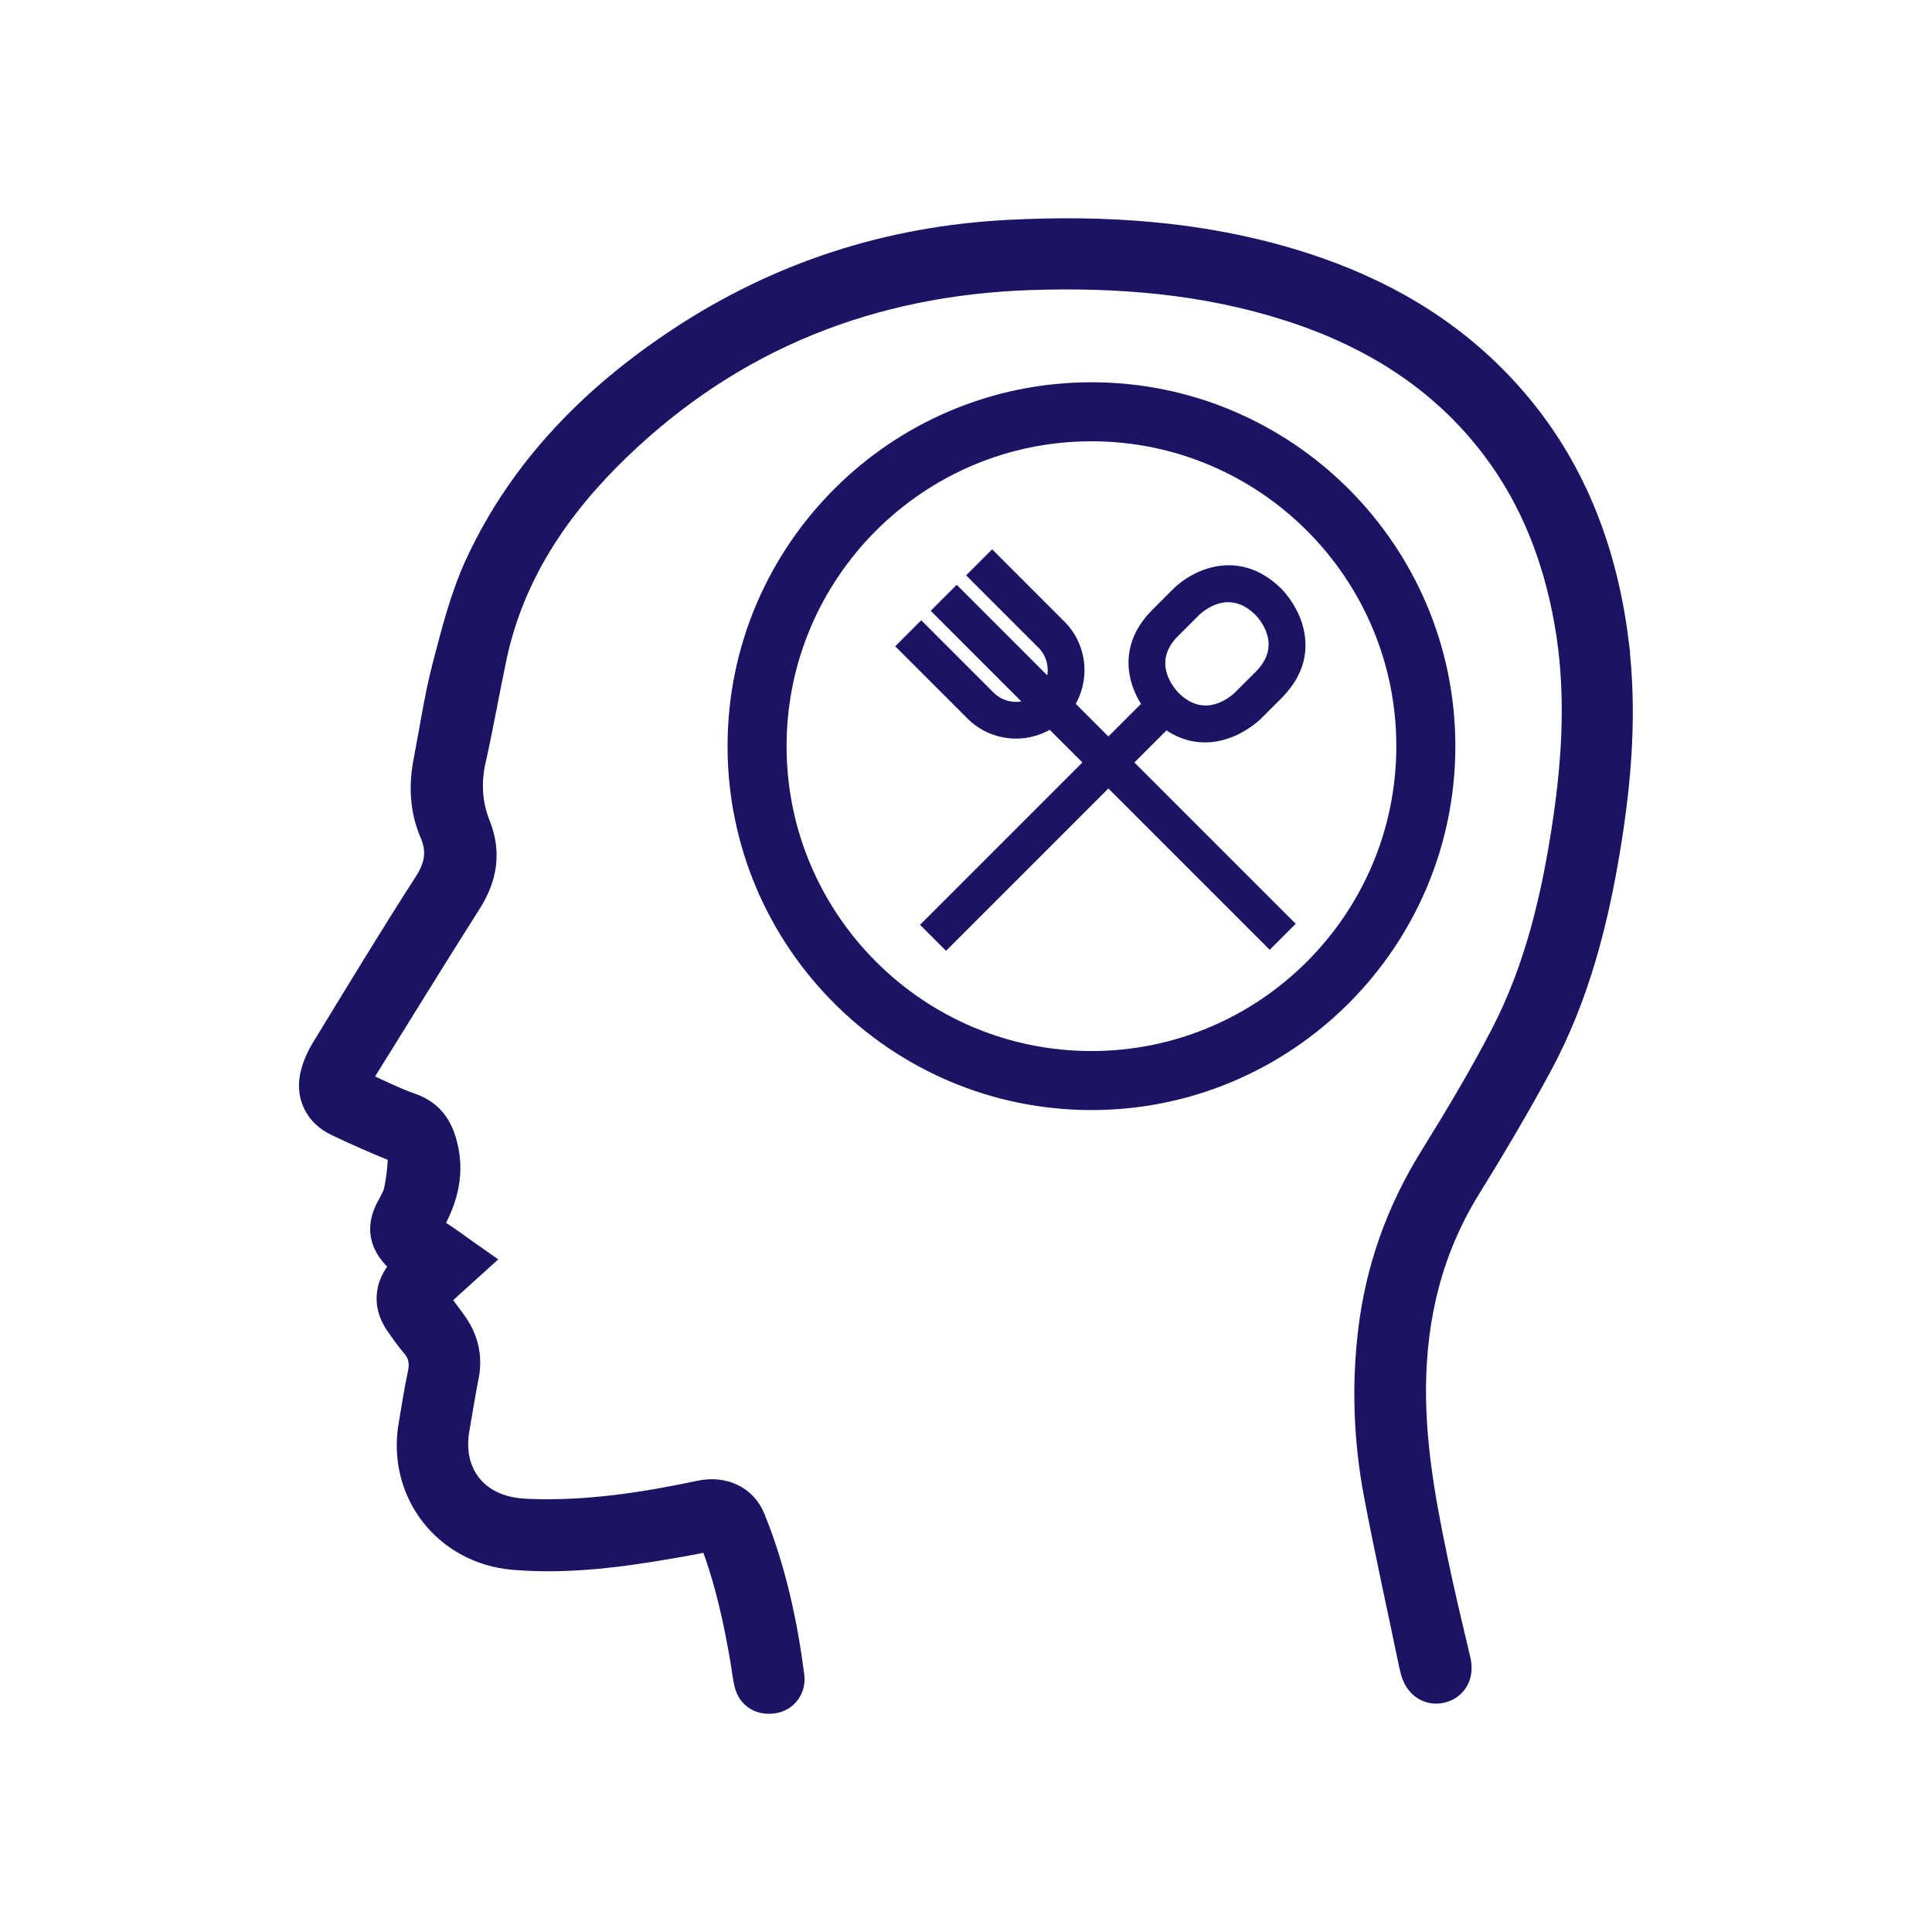
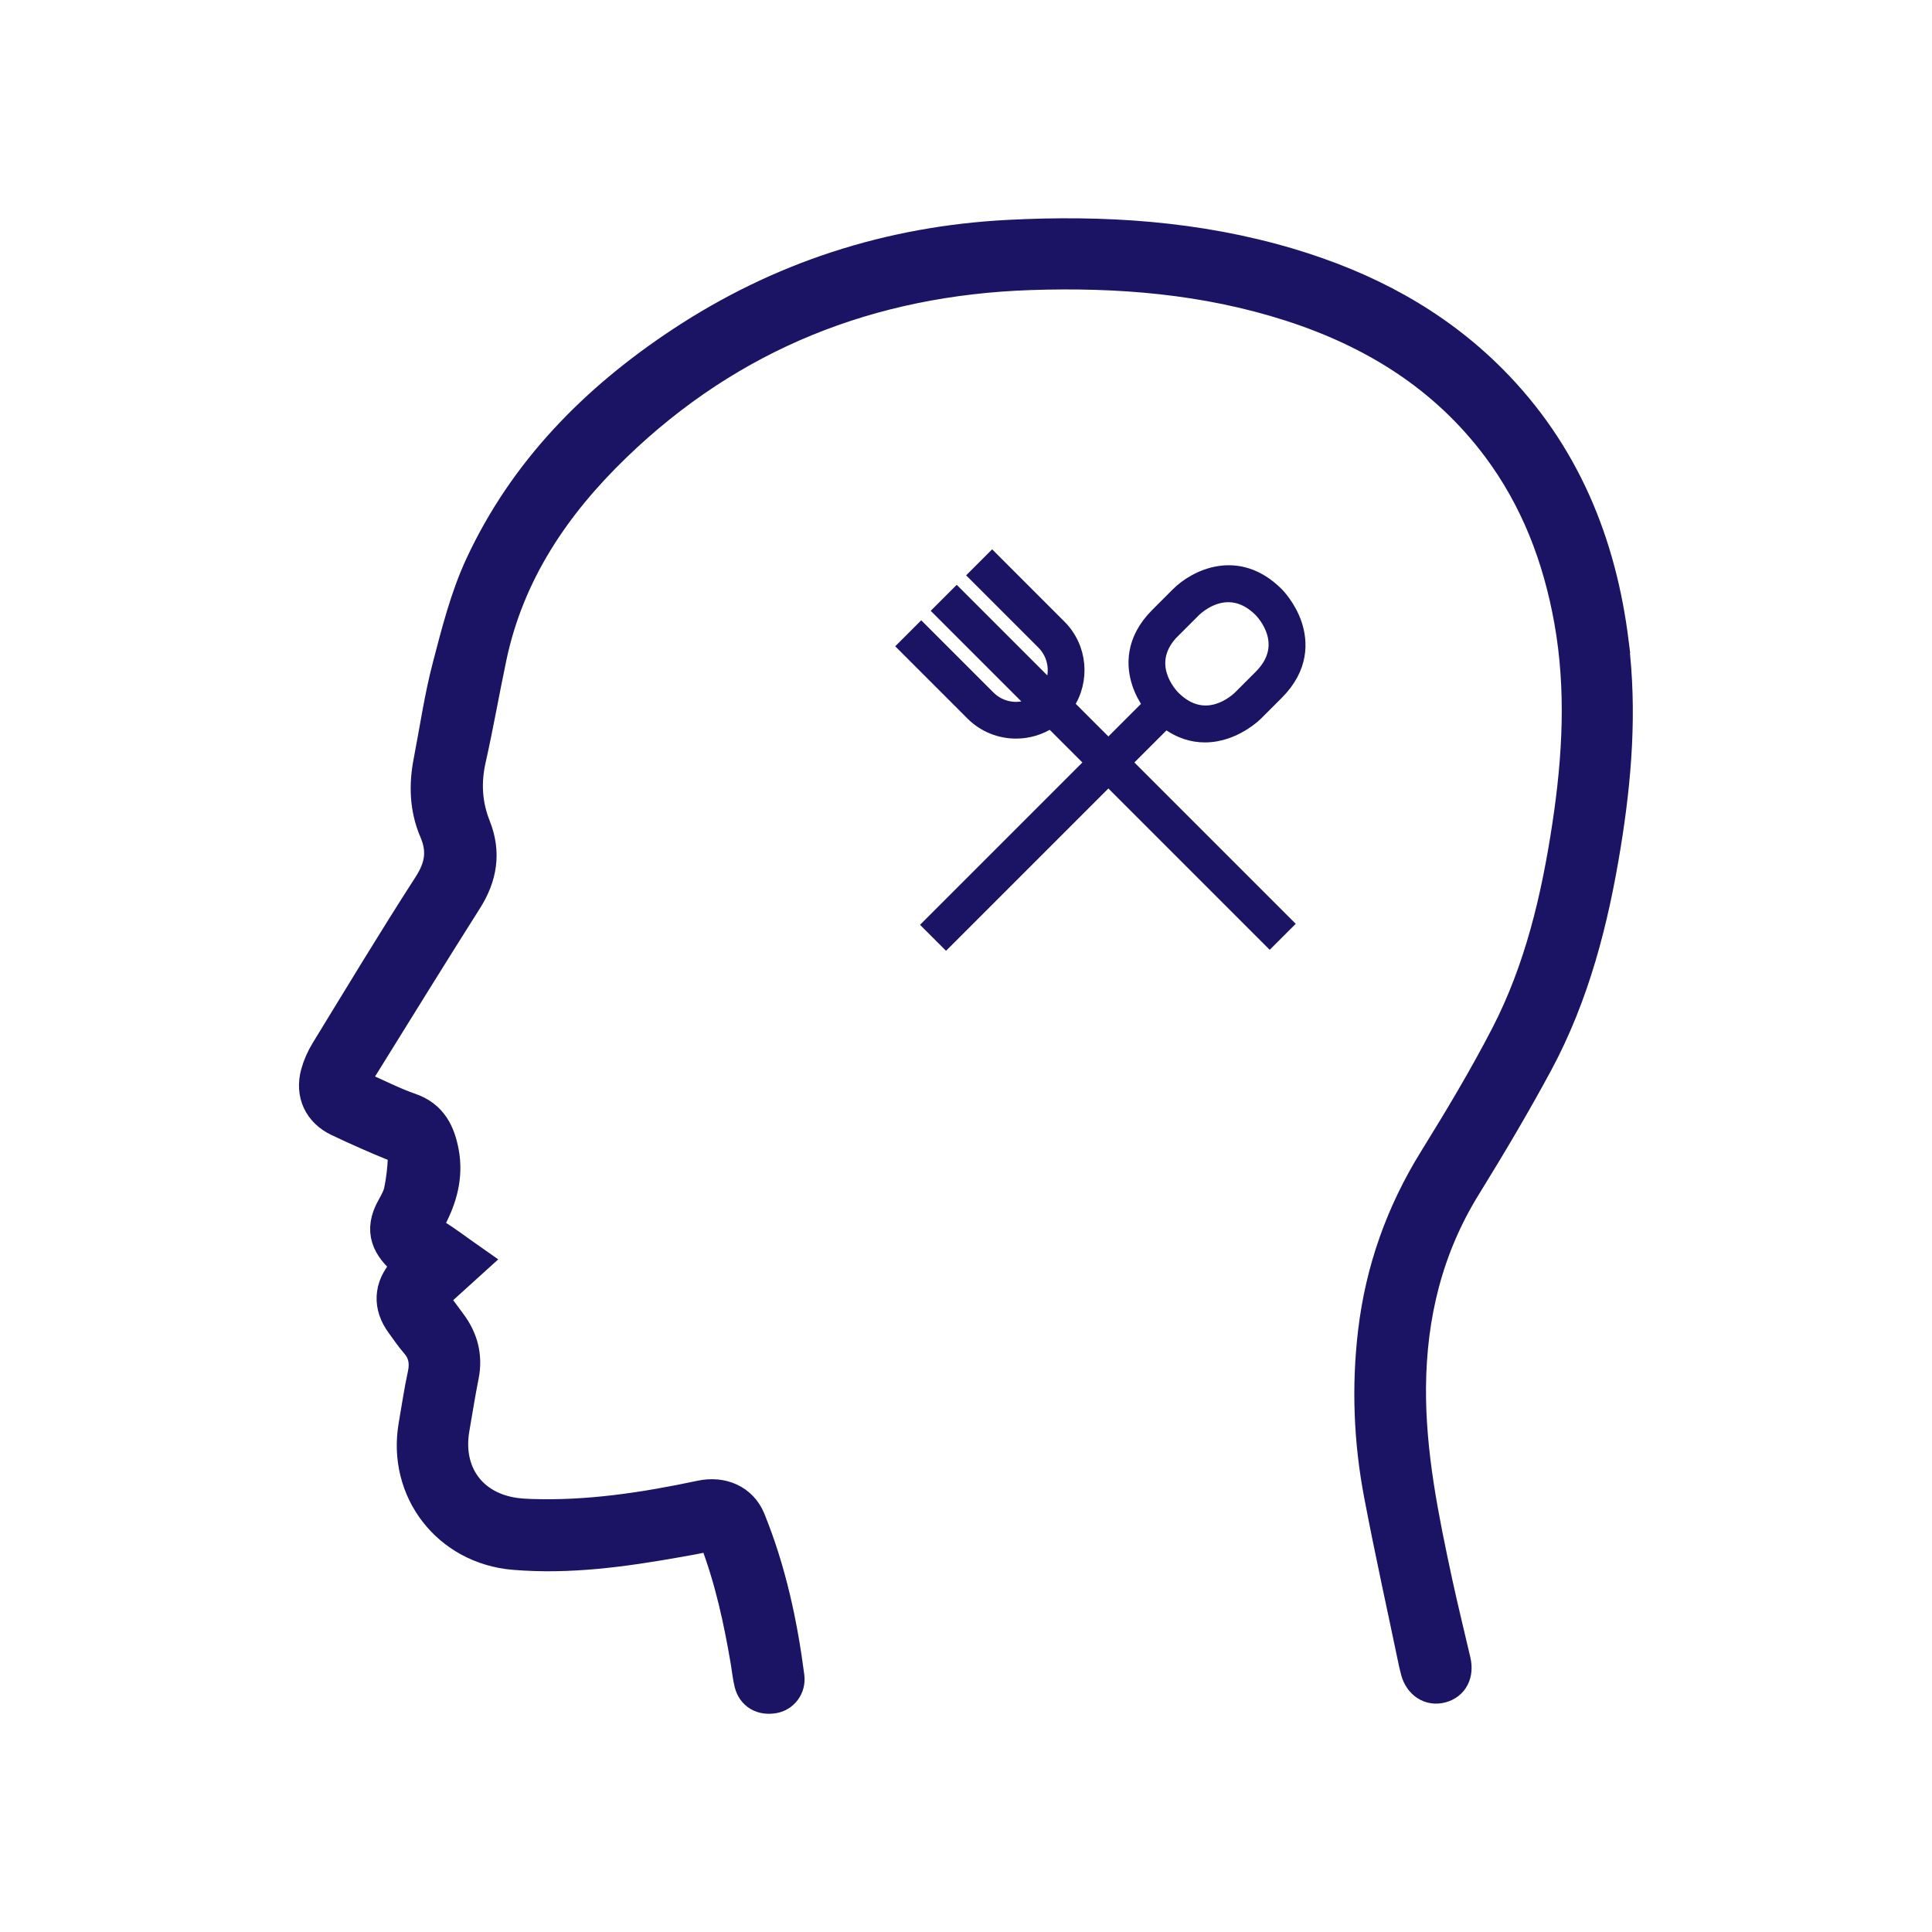
<svg xmlns="http://www.w3.org/2000/svg" id="Layer_1" viewBox="0 0 309.31 309.31">
  <defs>
    <style>.cls-1{stroke-width:2px;}.cls-1,.cls-2,.cls-3{fill:#1b1464;stroke:#1b1464;stroke-miterlimit:10;}.cls-2{stroke-width:4px;}.cls-3{stroke-width:6px;}</style>
  </defs>
  <path class="cls-1" d="M192.91,117.86c1.25,0,2.4-.24,3.37-.57,2.89-.96,4.82-2.87,4.9-2.95l3.31-3.31c4.12-4.12,3.88-8.31,2.96-11.1-.96-2.89-2.87-4.82-2.95-4.9-6.33-6.33-13.23-2.77-16,0l-3.31,3.31c-4.12,4.12-3.88,8.31-2.96,11.1.46,1.38,1.13,2.54,1.72,3.38l-6.5,6.5-6.49-6.49c2.58-3.87,2.17-9.17-1.24-12.59l-10.88-10.88-2.75,2.75,10.88,10.88c1.88,1.89,2.26,4.73,1.15,7l-14.95-14.95-2.75,2.75,14.95,14.95c-2.28,1.12-5.11.74-7-1.14l-10.88-10.88-2.75,2.75,10.88,10.88c1.94,1.93,4.49,2.9,7.05,2.9,1.93,0,3.87-.56,5.54-1.67l6.49,6.49-25.99,25.99,2.75,2.75,25.99-25.99,25.83,25.83,2.75-2.75-25.83-25.83,6.44-6.44c2.19,1.67,4.35,2.23,6.26,2.23ZM187.93,101.09l3.3-3.3c.35-.35,2.54-2.38,5.42-2.38,1.55,0,3.31.59,5.08,2.36.53.54,5.06,5.45,0,10.5l-3.3,3.3c-.54.53-5.45,5.07-10.5.01-.53-.54-5.06-5.45,0-10.51Z" />
  <path class="cls-3" d="M257.78,103.03c-1.98-16-7.81-30.24-19.33-41.83-9.04-9.09-20.01-14.86-32.19-18.49-14.64-4.36-29.64-5.3-44.79-4.51-18.95.98-36.42,6.62-52.24,17.1-13.65,9.04-24.89,20.42-31.85,35.42-2.36,5.09-3.76,10.68-5.19,16.15-1.3,4.97-2.03,10.09-3.01,15.14-.72,3.7-.6,7.37.89,10.84,1.43,3.32.97,6.09-1,9.15-5.64,8.74-11.01,17.66-16.44,26.53-.65,1.06-1.18,2.24-1.51,3.44-.83,3.07.4,5.69,3.27,7.05,2.9,1.37,5.83,2.68,8.79,3.88,1.26.51,1.96,1.33,1.91,2.57-.07,1.76-.28,3.53-.63,5.25-.21,1.01-.74,1.97-1.25,2.88-1.93,3.44-.76,5.78,2.01,8.1.28.23.56.46.98.81-.42.45-.8.85-1.17,1.26-2.18,2.45-2.32,5.23-.37,7.87.75,1.02,1.45,2.08,2.27,3.02,1.45,1.65,1.76,3.46,1.3,5.57-.58,2.67-.97,5.38-1.44,8.07-1.75,10.15,5.24,19.15,15.49,20.03,8.84.75,17.51-.47,26.16-2,1.55-.27,3.11-.54,4.64-.91,1.1-.26,1.59.1,1.98,1.15,2.37,6.27,3.78,12.78,4.9,19.37.19,1.14.3,2.3.57,3.42.38,1.55,1.63,2.24,3.27,1.95,1.23-.22,2.17-1.39,1.99-2.81-1.11-8.57-2.93-16.98-6.19-25.01-1.18-2.92-4.1-4.17-7.31-3.49-9.02,1.91-18.09,3.3-27.35,2.98-.84-.03-1.68-.08-2.51-.19-7.35-1-11.54-6.82-10.24-14.21.49-2.79.92-5.6,1.48-8.38.6-2.98-.09-5.62-1.87-8.02-1.06-1.43-2.11-2.87-3.27-4.43,2.12-1.92,4.17-3.79,6.43-5.83-1.93-1.35-3.7-2.73-5.6-3.88-1.42-.86-1.64-1.69-.86-3.16,1.71-3.21,2.67-6.63,1.98-10.32-.57-3.01-1.72-5.5-5-6.62-2.82-.97-5.48-2.4-8.25-3.55-1.05-.44-1.19-1.05-.72-1.95.22-.42.46-.83.71-1.23,5.69-9.15,11.33-18.32,17.1-27.42,2.28-3.6,2.88-7.28,1.3-11.25-1.45-3.63-1.66-7.29-.8-11.12,1.22-5.43,2.17-10.92,3.32-16.37,2.87-13.57,10.29-24.52,20.07-33.96,18.57-17.93,41-26.78,66.68-27.65,14.16-.48,28.16.65,41.74,5,13.38,4.29,24.89,11.39,33.45,22.78,6.28,8.37,9.9,17.85,11.73,28.09,1.96,11.01,1.35,21.97-.31,32.94-1.77,11.7-4.46,23.15-9.92,33.72-3.52,6.81-7.47,13.4-11.51,19.92-5.25,8.46-8.49,17.56-9.66,27.41-1.03,8.68-.69,17.33.94,25.9,1.71,9.03,3.71,18,5.58,27,.09.41.19.82.3,1.22.5,1.74,1.87,2.64,3.4,2.23,1.56-.41,2.27-1.79,1.85-3.62-.97-4.2-2.01-8.38-2.92-12.59-2.22-10.33-4.34-20.68-4.26-31.32.09-11.58,2.72-22.45,8.87-32.41,4-6.48,7.9-13.04,11.51-19.74,5.84-10.85,8.86-22.66,10.82-34.74,1.74-10.67,2.59-21.39,1.26-32.19Z" />
-   <path class="cls-2" d="M174.74,63.2c-31.02,0-56.26,25.24-56.26,56.26s25.24,56.26,56.26,56.26,56.26-25.24,56.26-56.26-25.24-56.26-56.26-56.26ZM174.74,170.27c-28.02,0-50.81-22.79-50.81-50.81s22.79-50.81,50.81-50.81,50.81,22.79,50.81,50.81-22.79,50.81-50.81,50.81Z" />
</svg>